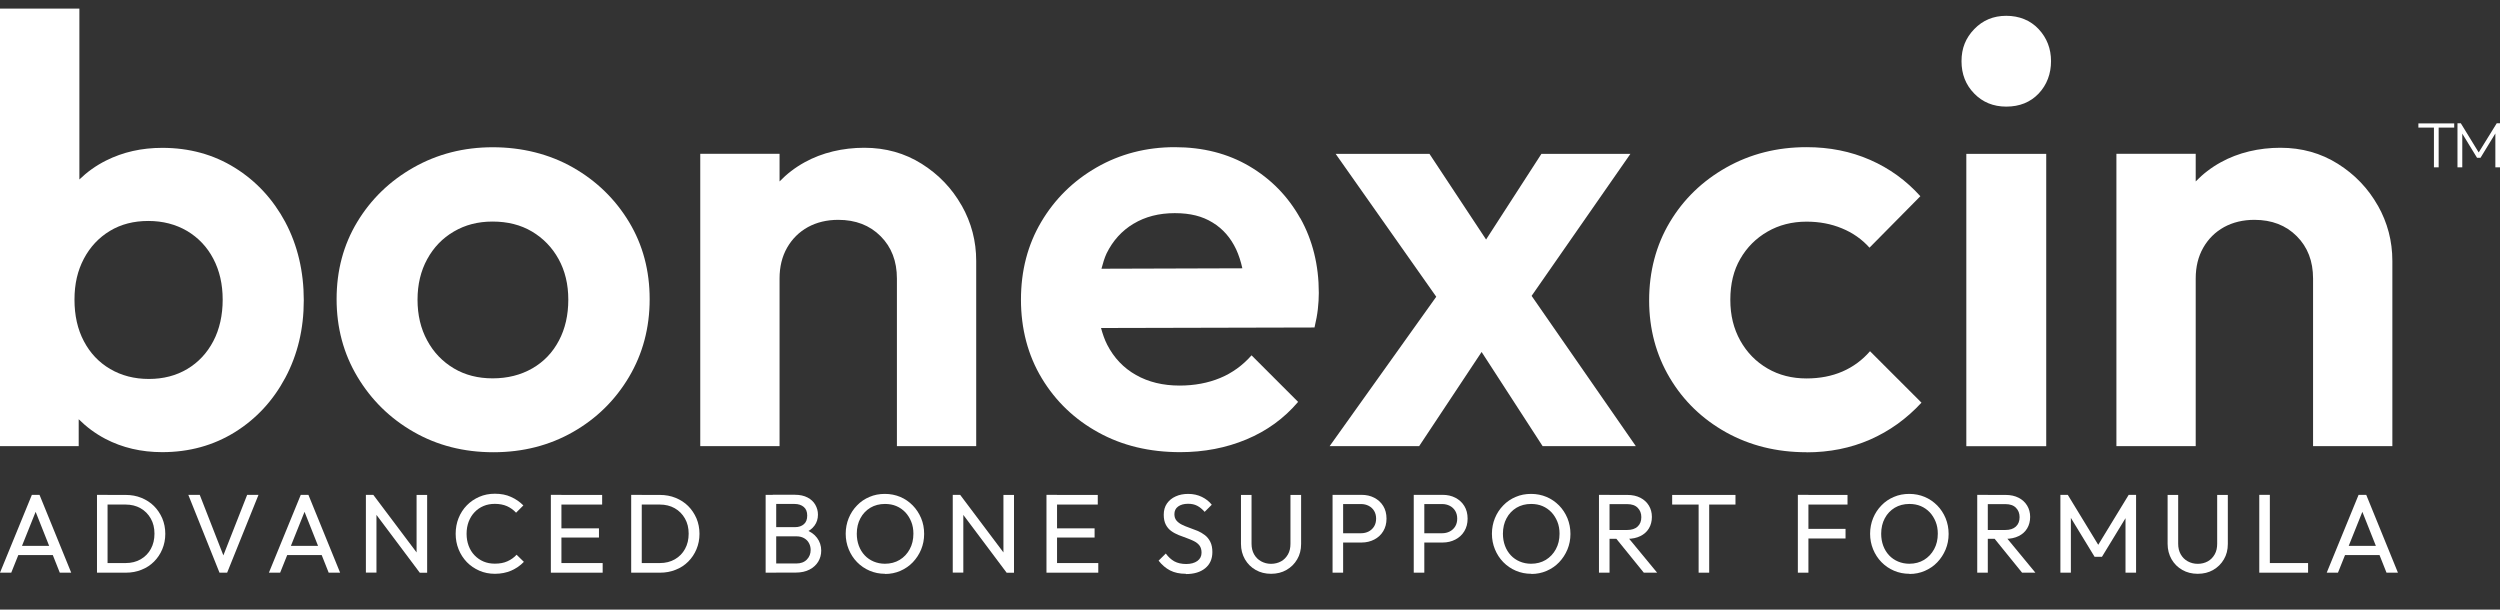
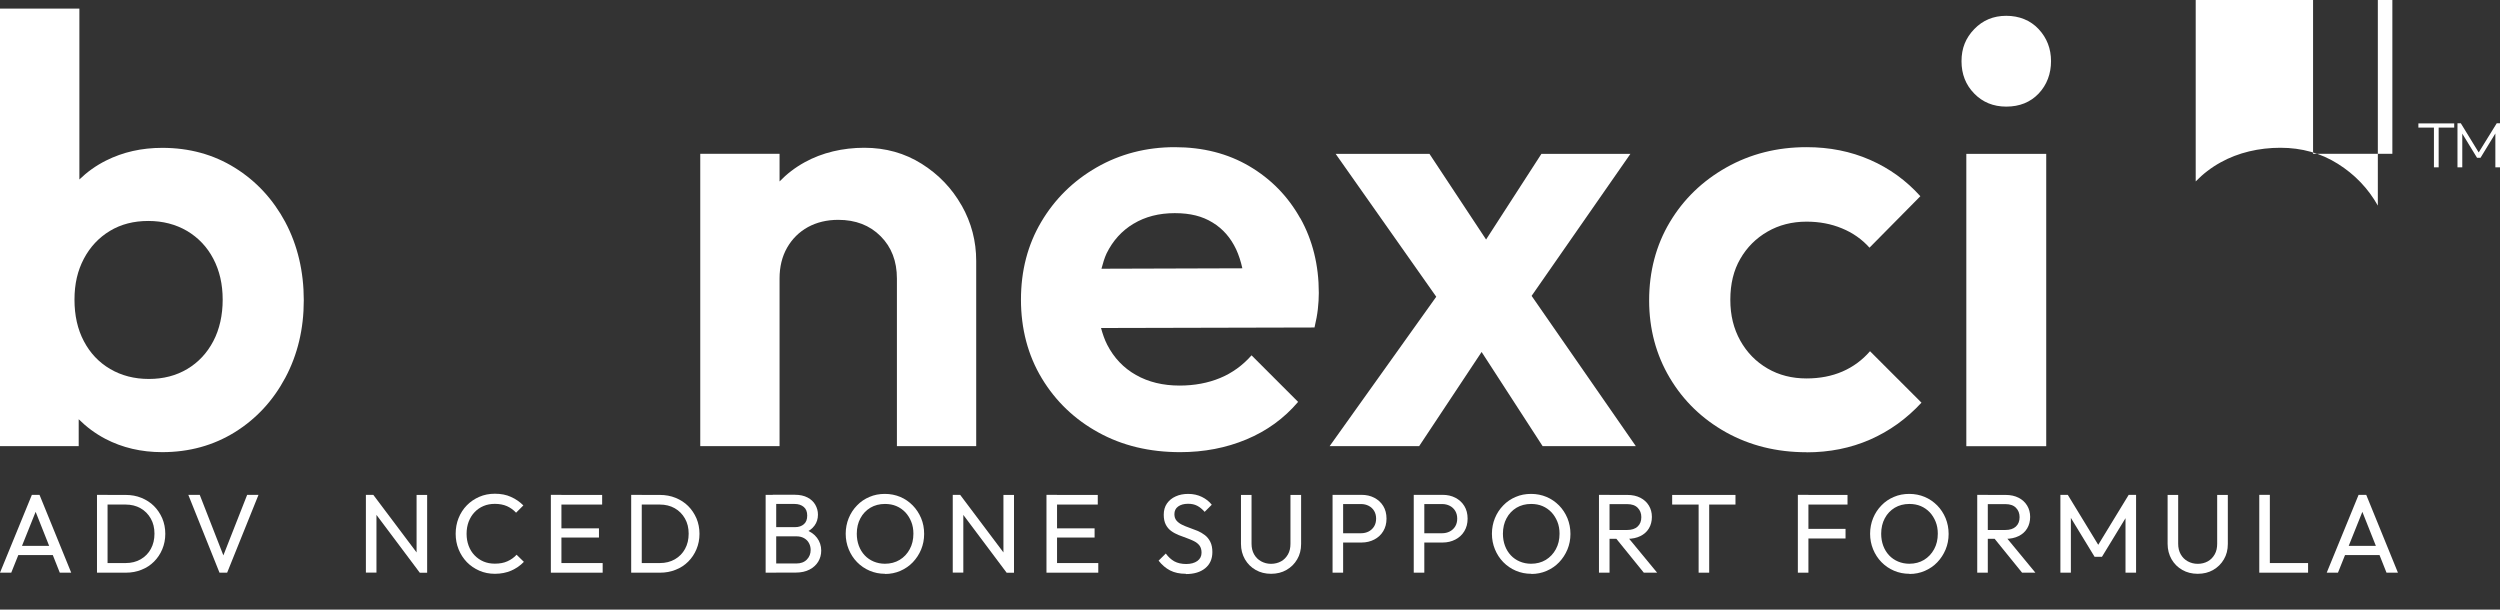
<svg xmlns="http://www.w3.org/2000/svg" id="ART" viewBox="0 0 291 70.96">
  <rect x="0" y="0" width="291" height="70.96" fill="#333333" stroke="none" />
  <path d="M33.22,25.87c-1.44-2.68-3.39-4.79-5.88-6.34-2.49-1.55-5.31-2.32-8.45-2.32-2.4,0-4.58.49-6.55,1.48-1.18.59-2.2,1.33-3.1,2.2V1H0v50.93h9.16v-3.13c.9.89,1.92,1.66,3.1,2.28,1.97,1.03,4.18,1.55,6.62,1.55,3.15,0,5.96-.78,8.45-2.32,2.49-1.55,4.45-3.66,5.88-6.34s2.15-5.68,2.15-9.02-.72-6.41-2.15-9.09h0ZM24.83,39.71c-.73,1.39-1.74,2.47-3.03,3.24s-2.78,1.16-4.47,1.16-3.19-.39-4.51-1.16c-1.32-.78-2.34-1.86-3.06-3.24-.73-1.38-1.09-2.99-1.09-4.83s.36-3.37,1.09-4.76c.73-1.38,1.74-2.46,3.03-3.24s2.78-1.16,4.47-1.16,3.19.39,4.51,1.16c1.31.78,2.34,1.86,3.06,3.24.73,1.39,1.09,2.97,1.09,4.76s-.36,3.44-1.09,4.83Z" style="fill: #fff;" />
-   <path d="M57.42,52.64c-3.43,0-6.52-.79-9.26-2.36-2.75-1.57-4.93-3.71-6.55-6.41s-2.43-5.72-2.43-9.05.8-6.33,2.4-8.98c1.6-2.65,3.78-4.77,6.55-6.34s5.85-2.36,9.23-2.36,6.59.79,9.34,2.36,4.92,3.69,6.52,6.34,2.4,5.65,2.4,8.98-.8,6.35-2.4,9.05-3.77,4.84-6.52,6.41-5.84,2.36-9.26,2.36h-.02ZM57.34,44.04c1.74,0,3.28-.39,4.62-1.16s2.37-1.85,3.1-3.24c.73-1.38,1.09-2.97,1.09-4.76s-.38-3.36-1.13-4.72-1.79-2.43-3.1-3.21c-1.32-.78-2.84-1.16-4.58-1.16s-3.19.39-4.51,1.16c-1.32.77-2.35,1.84-3.1,3.21s-1.13,2.94-1.13,4.72.37,3.37,1.13,4.76c.75,1.39,1.79,2.46,3.1,3.24,1.31.78,2.82,1.16,4.51,1.16Z" style="fill: #fff;" />
  <path d="M111.94,23.93c-1.13-2-2.68-3.62-4.65-4.86-1.97-1.24-4.2-1.87-6.69-1.87s-4.9.56-6.94,1.69c-1.11.61-2.08,1.36-2.92,2.23v-3.22h-9.23v34.03h9.23v-19.51c0-1.36.29-2.56.88-3.59s1.4-1.83,2.43-2.4c1.03-.56,2.21-.84,3.52-.84,2.02,0,3.66.63,4.93,1.9s1.9,2.91,1.9,4.93v19.51h9.23v-21.56c0-2.3-.56-4.45-1.69-6.45h0Z" style="fill: #fff;" />
  <path d="M151.35,25.41c-1.43-2.56-3.41-4.58-5.92-6.06s-5.41-2.22-8.7-2.22-6.36.79-9.09,2.36-4.87,3.69-6.44,6.34-2.36,5.67-2.36,9.05.81,6.48,2.43,9.16,3.82,4.78,6.59,6.3c2.77,1.53,5.94,2.29,9.51,2.29,2.77,0,5.34-.49,7.71-1.48s4.38-2.44,6.02-4.37l-5.42-5.42c-1.03,1.17-2.26,2.06-3.66,2.64s-2.98.88-4.72.88c-1.93,0-3.62-.41-5.07-1.23-1.45-.82-2.57-2-3.35-3.52-.31-.6-.53-1.26-.72-1.95l24.85-.06c.19-.8.32-1.52.39-2.15s.11-1.26.11-1.87c0-3.24-.72-6.14-2.15-8.7h-.01ZM131.95,26.04c1.36-.82,2.96-1.23,4.79-1.23s3.21.36,4.4,1.09c1.2.73,2.11,1.77,2.75,3.13.3.65.54,1.39.72,2.2l-16.4.05c.17-.62.34-1.24.6-1.79.73-1.48,1.77-2.63,3.13-3.45h0Z" style="fill: #fff;" />
  <polygon points="190.41 51.93 178.28 34.44 189.78 17.91 179.42 17.91 172.98 27.88 166.39 17.91 155.47 17.91 167.18 34.54 154.77 51.93 165.19 51.93 172.46 40.97 179.56 51.93 190.41 51.93" style="fill: #fff;" />
  <path d="M210.28,52.64c-3.48,0-6.6-.78-9.37-2.32-2.77-1.55-4.96-3.66-6.55-6.34s-2.4-5.68-2.4-9.02.8-6.41,2.4-9.09c1.6-2.68,3.79-4.8,6.59-6.38,2.79-1.57,5.9-2.36,9.33-2.36,2.68,0,5.14.49,7.4,1.48s4.2,2.4,5.85,4.23l-5.92,5.99c-.89-.99-1.96-1.74-3.21-2.25-1.25-.52-2.62-.78-4.12-.78-1.69,0-3.21.39-4.54,1.16-1.34.77-2.4,1.83-3.17,3.17-.78,1.34-1.16,2.92-1.16,4.76s.39,3.37,1.16,4.76c.78,1.39,1.83,2.46,3.17,3.24,1.34.78,2.85,1.16,4.54,1.16,1.55,0,2.95-.27,4.19-.81s2.31-1.33,3.2-2.36l5.99,5.99c-1.74,1.88-3.73,3.31-5.99,4.3s-4.72,1.48-7.4,1.48h0Z" style="fill: #fff;" />
  <path d="M233.53,12.41c-1.5,0-2.75-.51-3.73-1.52-.99-1.01-1.48-2.26-1.48-3.77s.49-2.7,1.48-3.73c.99-1.03,2.23-1.55,3.73-1.55s2.81.52,3.77,1.55c.96,1.03,1.44,2.28,1.44,3.73s-.48,2.76-1.44,3.77-2.22,1.52-3.77,1.52ZM228.88,51.93V17.91h9.3v34.03h-9.3Z" style="fill: #fff;" />
-   <path d="M276.78,23.93c-1.13-2-2.68-3.62-4.65-4.86-1.97-1.24-4.2-1.87-6.69-1.87s-4.9.56-6.94,1.69c-1.11.61-2.08,1.36-2.92,2.23v-3.22h-9.23v34.03h9.23v-19.51c0-1.36.29-2.56.88-3.59s1.4-1.83,2.43-2.4c1.03-.56,2.21-.84,3.52-.84,2.02,0,3.66.63,4.93,1.9s1.9,2.91,1.9,4.93v19.51h9.23v-21.56c0-2.3-.56-4.45-1.69-6.45h0Z" style="fill: #fff;" />
+   <path d="M276.78,23.93c-1.13-2-2.68-3.62-4.65-4.86-1.97-1.24-4.2-1.87-6.69-1.87s-4.9.56-6.94,1.69c-1.11.61-2.08,1.36-2.92,2.23v-3.22h-9.23h9.23v-19.51c0-1.36.29-2.56.88-3.59s1.4-1.83,2.43-2.4c1.03-.56,2.21-.84,3.52-.84,2.02,0,3.66.63,4.93,1.9s1.9,2.91,1.9,4.93v19.51h9.23v-21.56c0-2.3-.56-4.45-1.69-6.45h0Z" style="fill: #fff;" />
  <path d="M281.5,14.85v-.49h4.17v.49h-4.17ZM283.31,19.48v-4.99h.55v4.99h-.55ZM286.05,19.48v-5.13h.39l2.22,3.62h-.28l2.24-3.62h.39v5.13h-.55v-4.17l.12.03-1.85,3.03h-.4l-1.85-3.03.13-.03v4.17h-.56Z" style="fill: #fff;" />
  <g>
    <path d="M0,66.66l3.71-9.06h.89l3.69,9.06h-1.33l-3.04-7.66h.46l-3.07,7.66H0ZM1.76,64.61v-1.07h4.76v1.07H1.76Z" style="fill: #fff;" />
    <path d="M11.29,66.66v-9.06h1.23v9.06h-1.23ZM12.1,66.66v-1.12h2.52c.67,0,1.26-.15,1.76-.44.5-.29.9-.69,1.18-1.21.28-.51.42-1.1.42-1.77s-.14-1.25-.43-1.76c-.29-.51-.68-.91-1.19-1.2s-1.09-.43-1.75-.43h-2.51v-1.12h2.53c.66,0,1.27.11,1.83.34.56.23,1.05.54,1.46.95.41.41.73.89.97,1.44.23.55.35,1.15.35,1.8s-.12,1.24-.35,1.79c-.23.55-.55,1.03-.96,1.44-.41.41-.89.73-1.46.95-.56.23-1.17.34-1.82.34h-2.57Z" style="fill: #fff;" />
    <path d="M25.55,66.66l-3.63-9.06h1.33l2.99,7.66h-.48l3.01-7.66h1.32l-3.65,9.06h-.89Z" style="fill: #fff;" />
-     <path d="M31.3,66.66l3.71-9.06h.89l3.69,9.06h-1.33l-3.04-7.66h.46l-3.07,7.66h-1.31ZM33.07,64.61v-1.07h4.76v1.07h-4.76Z" style="fill: #fff;" />
    <path d="M42.59,66.66v-9.06h.86l.37,1.42v7.63h-1.23ZM48.86,66.66l-5.56-7.42.16-1.63,5.57,7.41-.17,1.64ZM48.86,66.66l-.37-1.34v-7.71h1.23v9.06h-.86Z" style="fill: #fff;" />
    <path d="M57.61,66.79c-.65,0-1.26-.12-1.81-.36s-1.04-.57-1.46-1c-.41-.43-.73-.92-.96-1.49-.23-.57-.34-1.17-.34-1.81s.11-1.26.34-1.83c.23-.57.55-1.06.96-1.48s.9-.75,1.45-.99c.55-.24,1.15-.36,1.81-.36.71,0,1.34.12,1.88.37.54.24,1.02.57,1.44.99l-.85.85c-.29-.32-.64-.57-1.05-.76-.41-.18-.89-.27-1.42-.27-.48,0-.92.08-1.32.25-.4.17-.75.41-1.04.72-.3.31-.52.68-.69,1.11-.16.43-.24.89-.24,1.4s.08.97.24,1.4c.16.43.39.8.69,1.11.3.31.64.55,1.04.72.4.17.84.25,1.32.25.57,0,1.06-.09,1.47-.28.42-.19.77-.44,1.06-.76l.85.83c-.42.44-.91.77-1.47,1.02-.56.24-1.19.37-1.9.37Z" style="fill: #fff;" />
    <path d="M64.12,66.66v-9.06h1.23v9.06h-1.23ZM64.96,58.73v-1.12h5.13v1.12h-5.13ZM64.96,62.57v-1.07h4.76v1.07h-4.76ZM64.96,66.66v-1.12h5.19v1.12h-5.19Z" style="fill: #fff;" />
    <path d="M73.47,66.66v-9.06h1.23v9.06h-1.23ZM74.28,66.66v-1.12h2.52c.67,0,1.26-.15,1.76-.44.5-.29.9-.69,1.18-1.21.28-.51.42-1.1.42-1.77s-.14-1.25-.43-1.76c-.29-.51-.68-.91-1.19-1.2s-1.09-.43-1.75-.43h-2.51v-1.12h2.53c.66,0,1.27.11,1.83.34.56.23,1.05.54,1.46.95.41.41.73.89.97,1.44.23.55.35,1.15.35,1.8s-.12,1.24-.35,1.79c-.23.55-.55,1.03-.96,1.44-.41.41-.89.73-1.46.95-.56.23-1.17.34-1.82.34h-2.57Z" style="fill: #fff;" />
    <path d="M89.12,66.66v-9.06h1.23v9.06h-1.23ZM89.95,66.66v-1.07h2.74c.52,0,.93-.15,1.23-.46s.44-.68.44-1.12c0-.29-.07-.56-.2-.8s-.32-.43-.57-.57c-.25-.14-.54-.21-.87-.21h-2.78v-1.07h2.6c.44,0,.78-.12,1.04-.35.26-.23.38-.56.38-1s-.13-.77-.4-1c-.27-.23-.63-.35-1.07-.35h-2.54v-1.07h2.57c.59,0,1.08.11,1.48.32s.7.49.9.84c.2.35.31.73.31,1.15,0,.49-.13.91-.4,1.28-.27.37-.65.65-1.17.86l.1-.39c.58.21,1.04.52,1.36.95s.49.92.49,1.49c0,.48-.12.91-.35,1.29s-.57.69-1.01.92-.98.35-1.61.35h-2.68Z" style="fill: #fff;" />
    <path d="M103.02,66.79c-.64,0-1.24-.12-1.8-.36s-1.04-.57-1.46-1-.74-.93-.97-1.49-.35-1.17-.35-1.81.12-1.26.35-1.82c.23-.56.55-1.05.97-1.48.41-.43.9-.76,1.45-.99.55-.24,1.15-.35,1.79-.35s1.24.12,1.79.35c.55.23,1.04.57,1.45.99.42.43.74.92.98,1.49s.35,1.17.35,1.83-.12,1.25-.35,1.81-.56,1.06-.97,1.49c-.41.43-.9.76-1.45,1s-1.15.36-1.78.36ZM103,65.62c.65,0,1.22-.15,1.72-.45s.88-.71,1.17-1.24.43-1.13.43-1.81c0-.5-.08-.97-.25-1.39s-.4-.79-.69-1.1c-.3-.31-.64-.55-1.04-.72-.4-.17-.84-.25-1.33-.25-.64,0-1.21.15-1.7.44-.49.3-.88.7-1.16,1.23-.28.52-.42,1.12-.42,1.8,0,.5.08.97.24,1.4.16.43.39.8.68,1.11s.64.55,1.04.72c.4.17.85.26,1.32.26Z" style="fill: #fff;" />
    <path d="M110.9,66.66v-9.06h.86l.37,1.42v7.63h-1.23ZM117.17,66.66l-5.56-7.42.16-1.63,5.57,7.41-.17,1.64ZM117.17,66.66l-.37-1.34v-7.71h1.23v9.06h-.86Z" style="fill: #fff;" />
    <path d="M121.81,66.66v-9.06h1.23v9.06h-1.23ZM122.65,58.73v-1.12h5.13v1.12h-5.13ZM122.65,62.57v-1.07h4.76v1.07h-4.76ZM122.65,66.66v-1.12h5.19v1.12h-5.19Z" style="fill: #fff;" />
    <path d="M138.03,66.79c-.71,0-1.32-.13-1.83-.39-.5-.26-.95-.64-1.34-1.14l.84-.83c.29.4.62.7.99.91.37.2.83.31,1.38.31s.97-.12,1.3-.35c.33-.24.49-.56.49-.97,0-.34-.08-.61-.23-.82-.16-.21-.37-.38-.63-.51-.27-.13-.55-.26-.87-.37-.31-.11-.63-.23-.94-.35-.31-.13-.6-.28-.86-.47-.26-.19-.47-.43-.63-.74s-.24-.69-.24-1.15c0-.51.12-.95.37-1.31.25-.36.59-.64,1.02-.83.43-.2.92-.29,1.46-.29.59,0,1.12.12,1.59.35s.85.53,1.15.91l-.83.83c-.27-.31-.56-.55-.87-.71-.31-.16-.66-.23-1.06-.23-.49,0-.87.11-1.16.32-.29.21-.43.51-.43.89,0,.3.08.55.24.74.16.19.37.35.63.48.26.13.55.25.87.36.32.11.63.23.95.36.31.13.6.3.86.5.26.2.47.46.63.78s.24.72.24,1.19c0,.8-.28,1.43-.83,1.88-.55.45-1.3.68-2.24.68Z" style="fill: #fff;" />
    <path d="M147.95,66.79c-.67,0-1.27-.15-1.79-.45-.53-.3-.94-.71-1.25-1.24-.3-.53-.46-1.12-.46-1.79v-5.7h1.23v5.68c0,.48.1.89.3,1.24.2.35.47.62.82.81s.73.29,1.15.29.83-.1,1.17-.29c.34-.19.6-.46.8-.81.2-.35.29-.76.29-1.23v-5.69h1.24v5.71c0,.67-.15,1.27-.46,1.79-.3.52-.72.93-1.24,1.23-.52.3-1.12.45-1.8.45Z" style="fill: #fff;" />
    <path d="M155.11,66.66v-9.06h1.23v9.06h-1.23ZM155.94,63.14v-1.07h2.47c.34,0,.64-.07.91-.21.26-.14.47-.33.63-.59.15-.25.23-.55.23-.9s-.08-.65-.23-.9c-.15-.25-.36-.45-.63-.59-.27-.14-.57-.21-.91-.21h-2.47v-1.07h2.54c.56,0,1.05.11,1.49.34s.79.55,1.04.96.38.9.38,1.47-.13,1.04-.38,1.46-.6.74-1.04.97-.94.35-1.49.35h-2.54Z" style="fill: #fff;" />
    <path d="M164.56,66.66v-9.06h1.23v9.06h-1.23ZM165.38,63.14v-1.07h2.47c.34,0,.64-.07.91-.21.26-.14.47-.33.63-.59.15-.25.23-.55.23-.9s-.08-.65-.23-.9c-.15-.25-.36-.45-.63-.59-.27-.14-.57-.21-.91-.21h-2.47v-1.07h2.54c.56,0,1.05.11,1.49.34s.79.55,1.04.96.38.9.38,1.47-.13,1.04-.38,1.46-.6.74-1.04.97-.94.35-1.49.35h-2.54Z" style="fill: #fff;" />
    <path d="M178.24,66.79c-.64,0-1.24-.12-1.8-.36s-1.04-.57-1.46-1c-.42-.43-.74-.93-.97-1.49s-.35-1.17-.35-1.81.12-1.26.35-1.82c.23-.56.55-1.05.97-1.48.41-.43.9-.76,1.45-.99.55-.24,1.15-.35,1.79-.35s1.24.12,1.79.35c.55.23,1.04.57,1.46.99.42.43.74.92.98,1.49.23.57.35,1.17.35,1.83s-.12,1.25-.35,1.81c-.24.57-.56,1.06-.97,1.49-.41.43-.9.76-1.45,1s-1.15.36-1.78.36ZM178.21,65.62c.65,0,1.22-.15,1.72-.45.49-.3.88-.71,1.17-1.24.29-.53.43-1.13.43-1.81,0-.5-.08-.97-.25-1.39-.17-.42-.4-.79-.69-1.1-.3-.31-.64-.55-1.04-.72-.4-.17-.84-.25-1.33-.25-.64,0-1.21.15-1.7.44-.49.3-.88.7-1.16,1.23-.28.52-.42,1.12-.42,1.8,0,.5.08.97.24,1.4s.39.8.68,1.11c.29.31.64.55,1.04.72s.85.26,1.32.26Z" style="fill: #fff;" />
    <path d="M186.12,66.66v-9.06h1.23v9.06h-1.23ZM186.94,62.72v-1.03h2.45c.53,0,.94-.13,1.23-.4s.43-.63.43-1.1c0-.43-.14-.8-.42-1.08-.28-.29-.69-.43-1.22-.43h-2.47v-1.07h2.5c.57,0,1.07.11,1.5.33.43.22.75.52.99.91.23.38.35.82.35,1.32s-.12.96-.35,1.34c-.23.38-.56.68-.99.89-.43.21-.93.32-1.5.32h-2.5ZM191.34,66.66l-3.29-4.06,1.16-.4,3.68,4.46h-1.55Z" style="fill: #fff;" />
    <path d="M194.64,58.73v-1.12h7.37v1.12h-7.37ZM197.72,66.66v-8.79h1.23v8.79h-1.23Z" style="fill: #fff;" />
    <path d="M209.27,66.66v-9.06h1.23v9.06h-1.23ZM210.1,58.73v-1.12h4.95v1.12h-4.95ZM210.1,62.68v-1.12h4.72v1.12h-4.72Z" style="fill: #fff;" />
    <path d="M222.26,66.79c-.64,0-1.24-.12-1.8-.36s-1.04-.57-1.46-1c-.42-.43-.74-.93-.97-1.49s-.35-1.17-.35-1.81.12-1.26.35-1.82c.23-.56.55-1.05.97-1.48.41-.43.9-.76,1.45-.99.55-.24,1.15-.35,1.79-.35s1.24.12,1.79.35c.55.23,1.04.57,1.46.99.42.43.74.92.98,1.49.23.57.35,1.17.35,1.83s-.12,1.25-.35,1.81c-.24.57-.56,1.06-.97,1.49-.41.43-.9.76-1.45,1s-1.15.36-1.78.36ZM222.24,65.62c.65,0,1.22-.15,1.72-.45.49-.3.88-.71,1.17-1.24.29-.53.43-1.13.43-1.81,0-.5-.08-.97-.25-1.39-.17-.42-.4-.79-.69-1.1-.3-.31-.64-.55-1.04-.72-.4-.17-.84-.25-1.33-.25-.64,0-1.21.15-1.7.44-.49.3-.88.7-1.16,1.23-.28.52-.42,1.12-.42,1.8,0,.5.08.97.24,1.4s.39.8.68,1.11c.29.31.64.55,1.04.72s.85.26,1.32.26Z" style="fill: #fff;" />
    <path d="M230.15,66.66v-9.06h1.23v9.06h-1.23ZM230.97,62.72v-1.03h2.45c.53,0,.94-.13,1.23-.4s.43-.63.43-1.1c0-.43-.14-.8-.42-1.08-.28-.29-.69-.43-1.22-.43h-2.47v-1.07h2.5c.57,0,1.07.11,1.5.33.43.22.75.52.99.91.23.38.35.82.35,1.32s-.12.96-.35,1.34c-.23.38-.56.68-.99.89-.43.21-.93.32-1.5.32h-2.5ZM235.37,66.66l-3.29-4.06,1.16-.4,3.68,4.46h-1.55Z" style="fill: #fff;" />
    <path d="M239.83,66.66v-9.06h.86l3.84,6.3h-.59l3.84-6.3h.86v9.06h-1.23v-6.9l.29.08-3.03,4.97h-.86l-3.03-4.97.27-.08v6.9h-1.23Z" style="fill: #fff;" />
    <path d="M255.81,66.79c-.67,0-1.27-.15-1.79-.45-.53-.3-.94-.71-1.25-1.24-.3-.53-.46-1.12-.46-1.79v-5.7h1.23v5.68c0,.48.1.89.3,1.24.2.35.47.62.82.81s.73.29,1.16.29.83-.1,1.17-.29.6-.46.8-.81c.2-.35.29-.76.29-1.23v-5.69h1.24v5.71c0,.67-.15,1.27-.46,1.79-.3.52-.72.93-1.24,1.23-.52.3-1.12.45-1.8.45Z" style="fill: #fff;" />
    <path d="M262.98,66.66v-9.06h1.23v9.06h-1.23ZM263.81,66.66v-1.12h4.85v1.12h-4.85Z" style="fill: #fff;" />
    <path d="M270.83,66.66l3.71-9.06h.89l3.69,9.06h-1.33l-3.04-7.66h.46l-3.07,7.66h-1.3ZM272.59,64.61v-1.07h4.76v1.07h-4.76Z" style="fill: #fff;" />
  </g>
</svg>